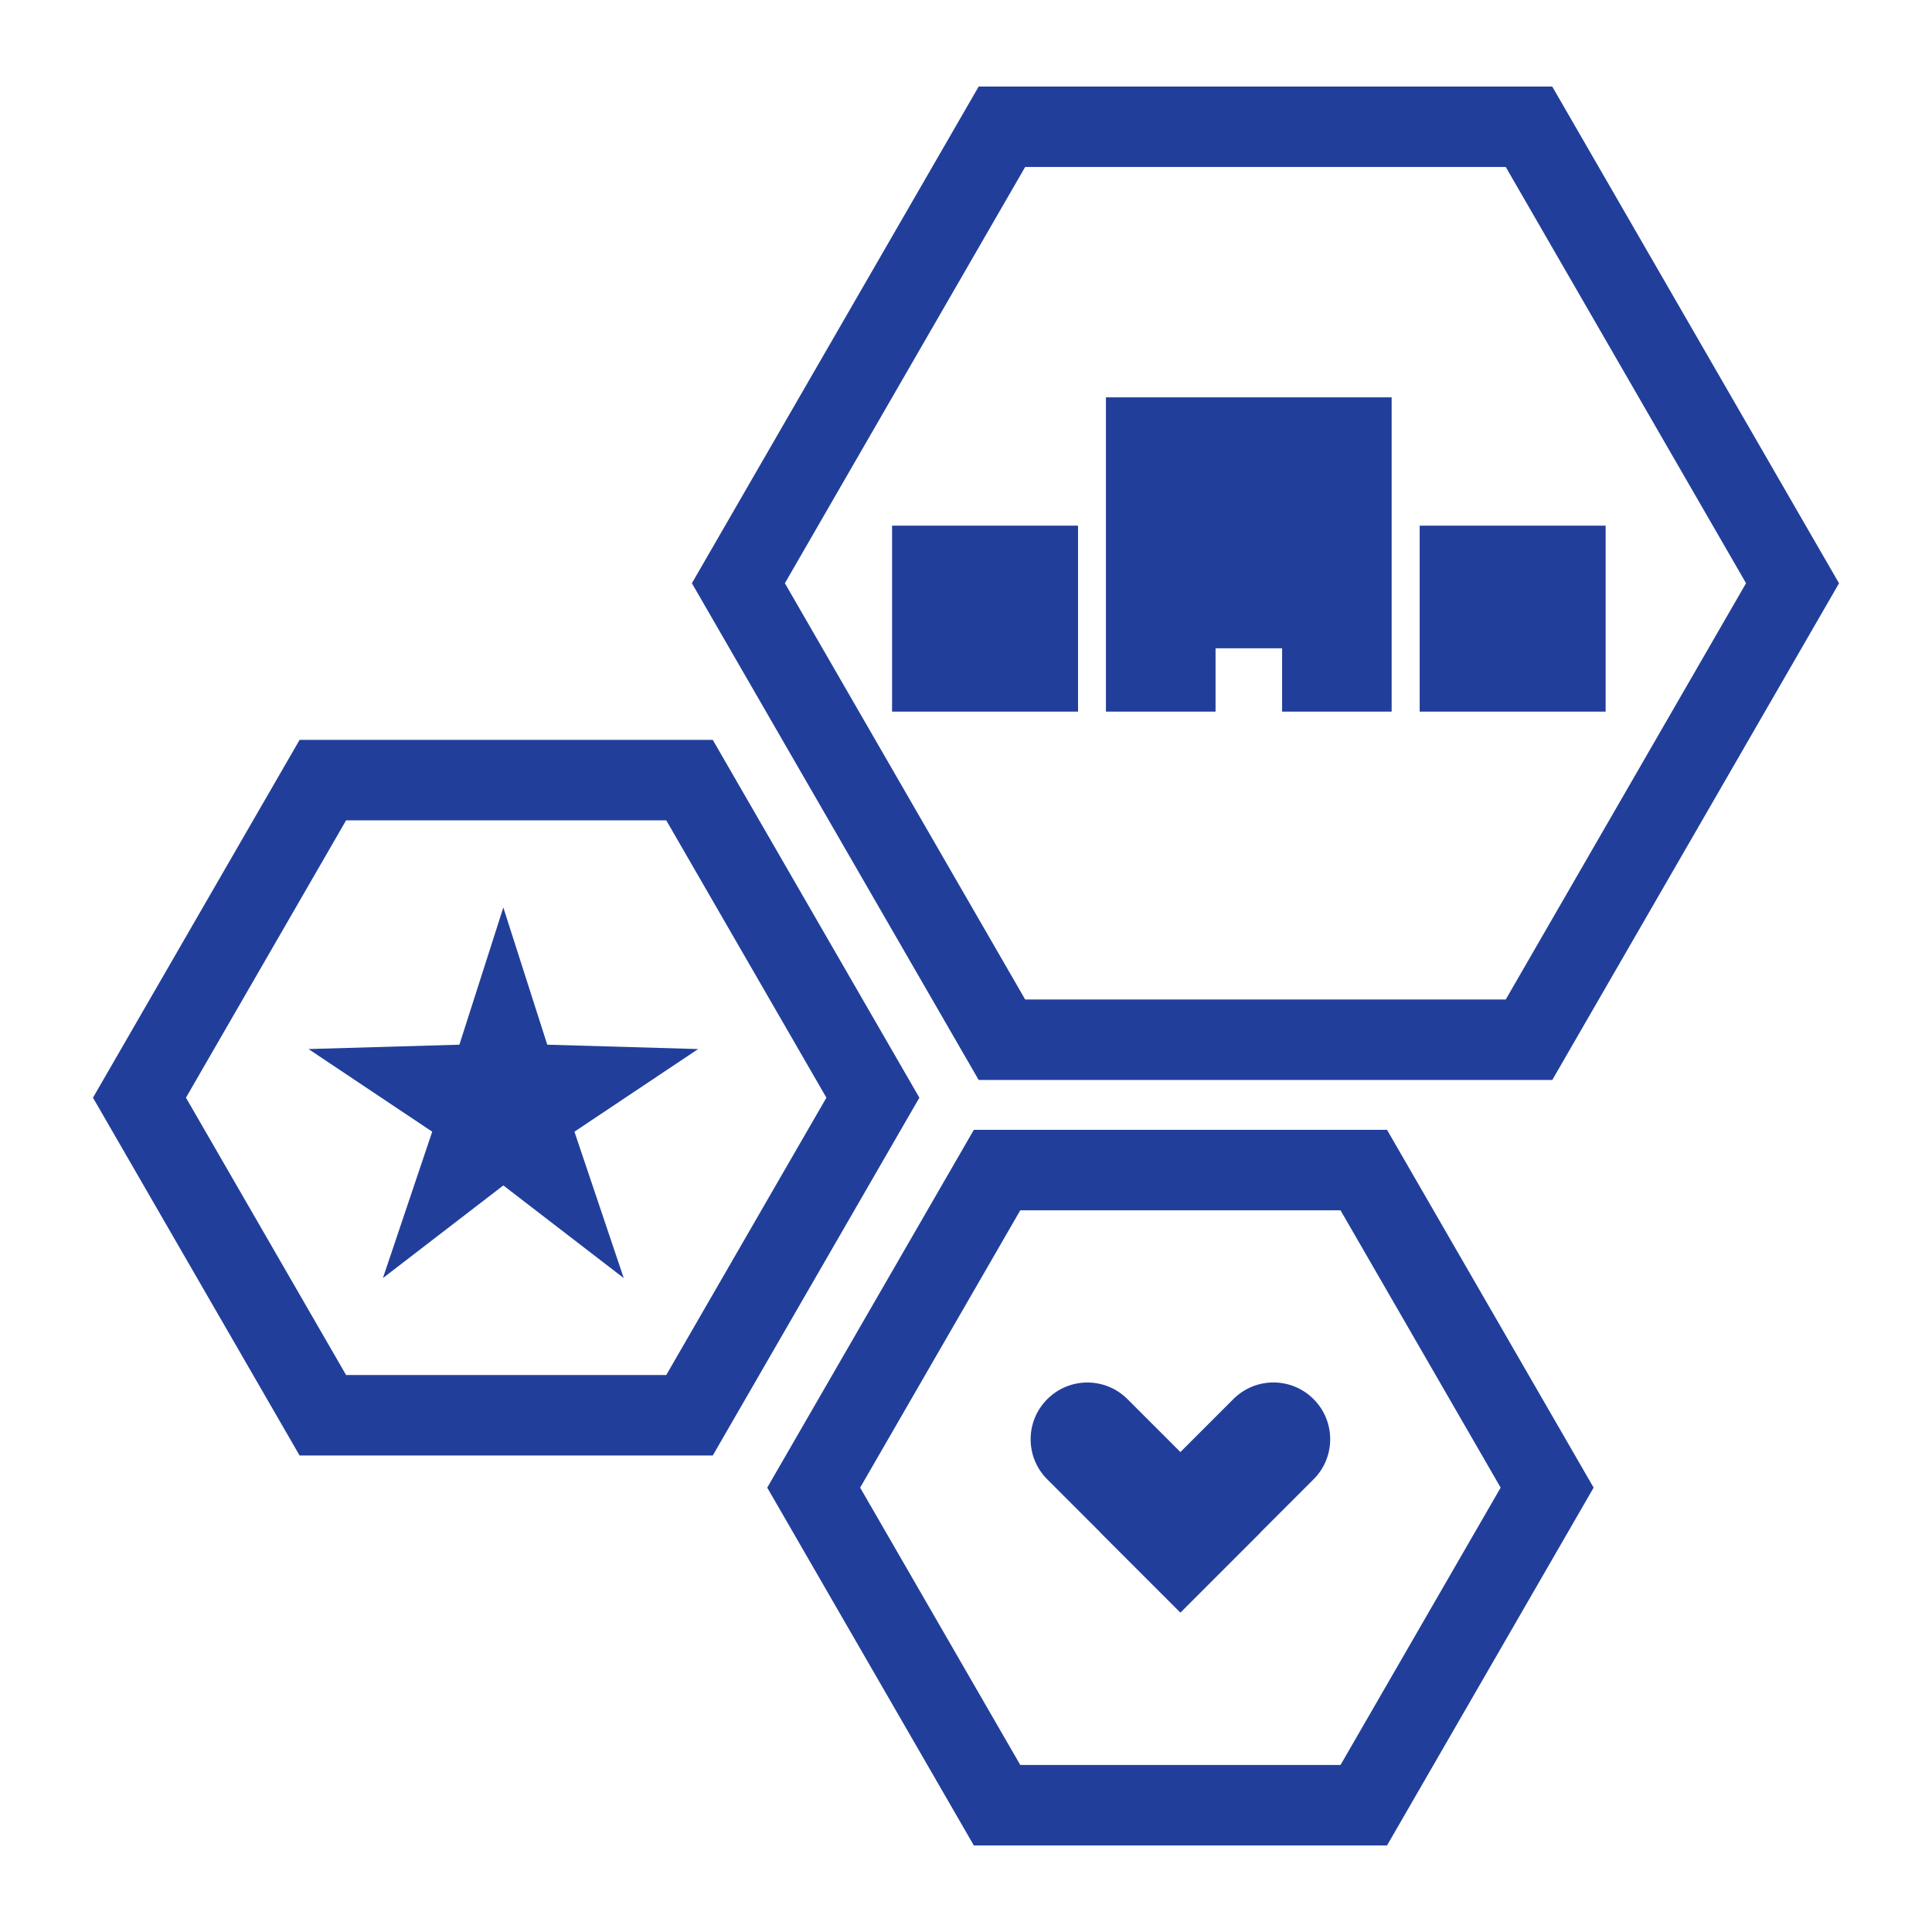
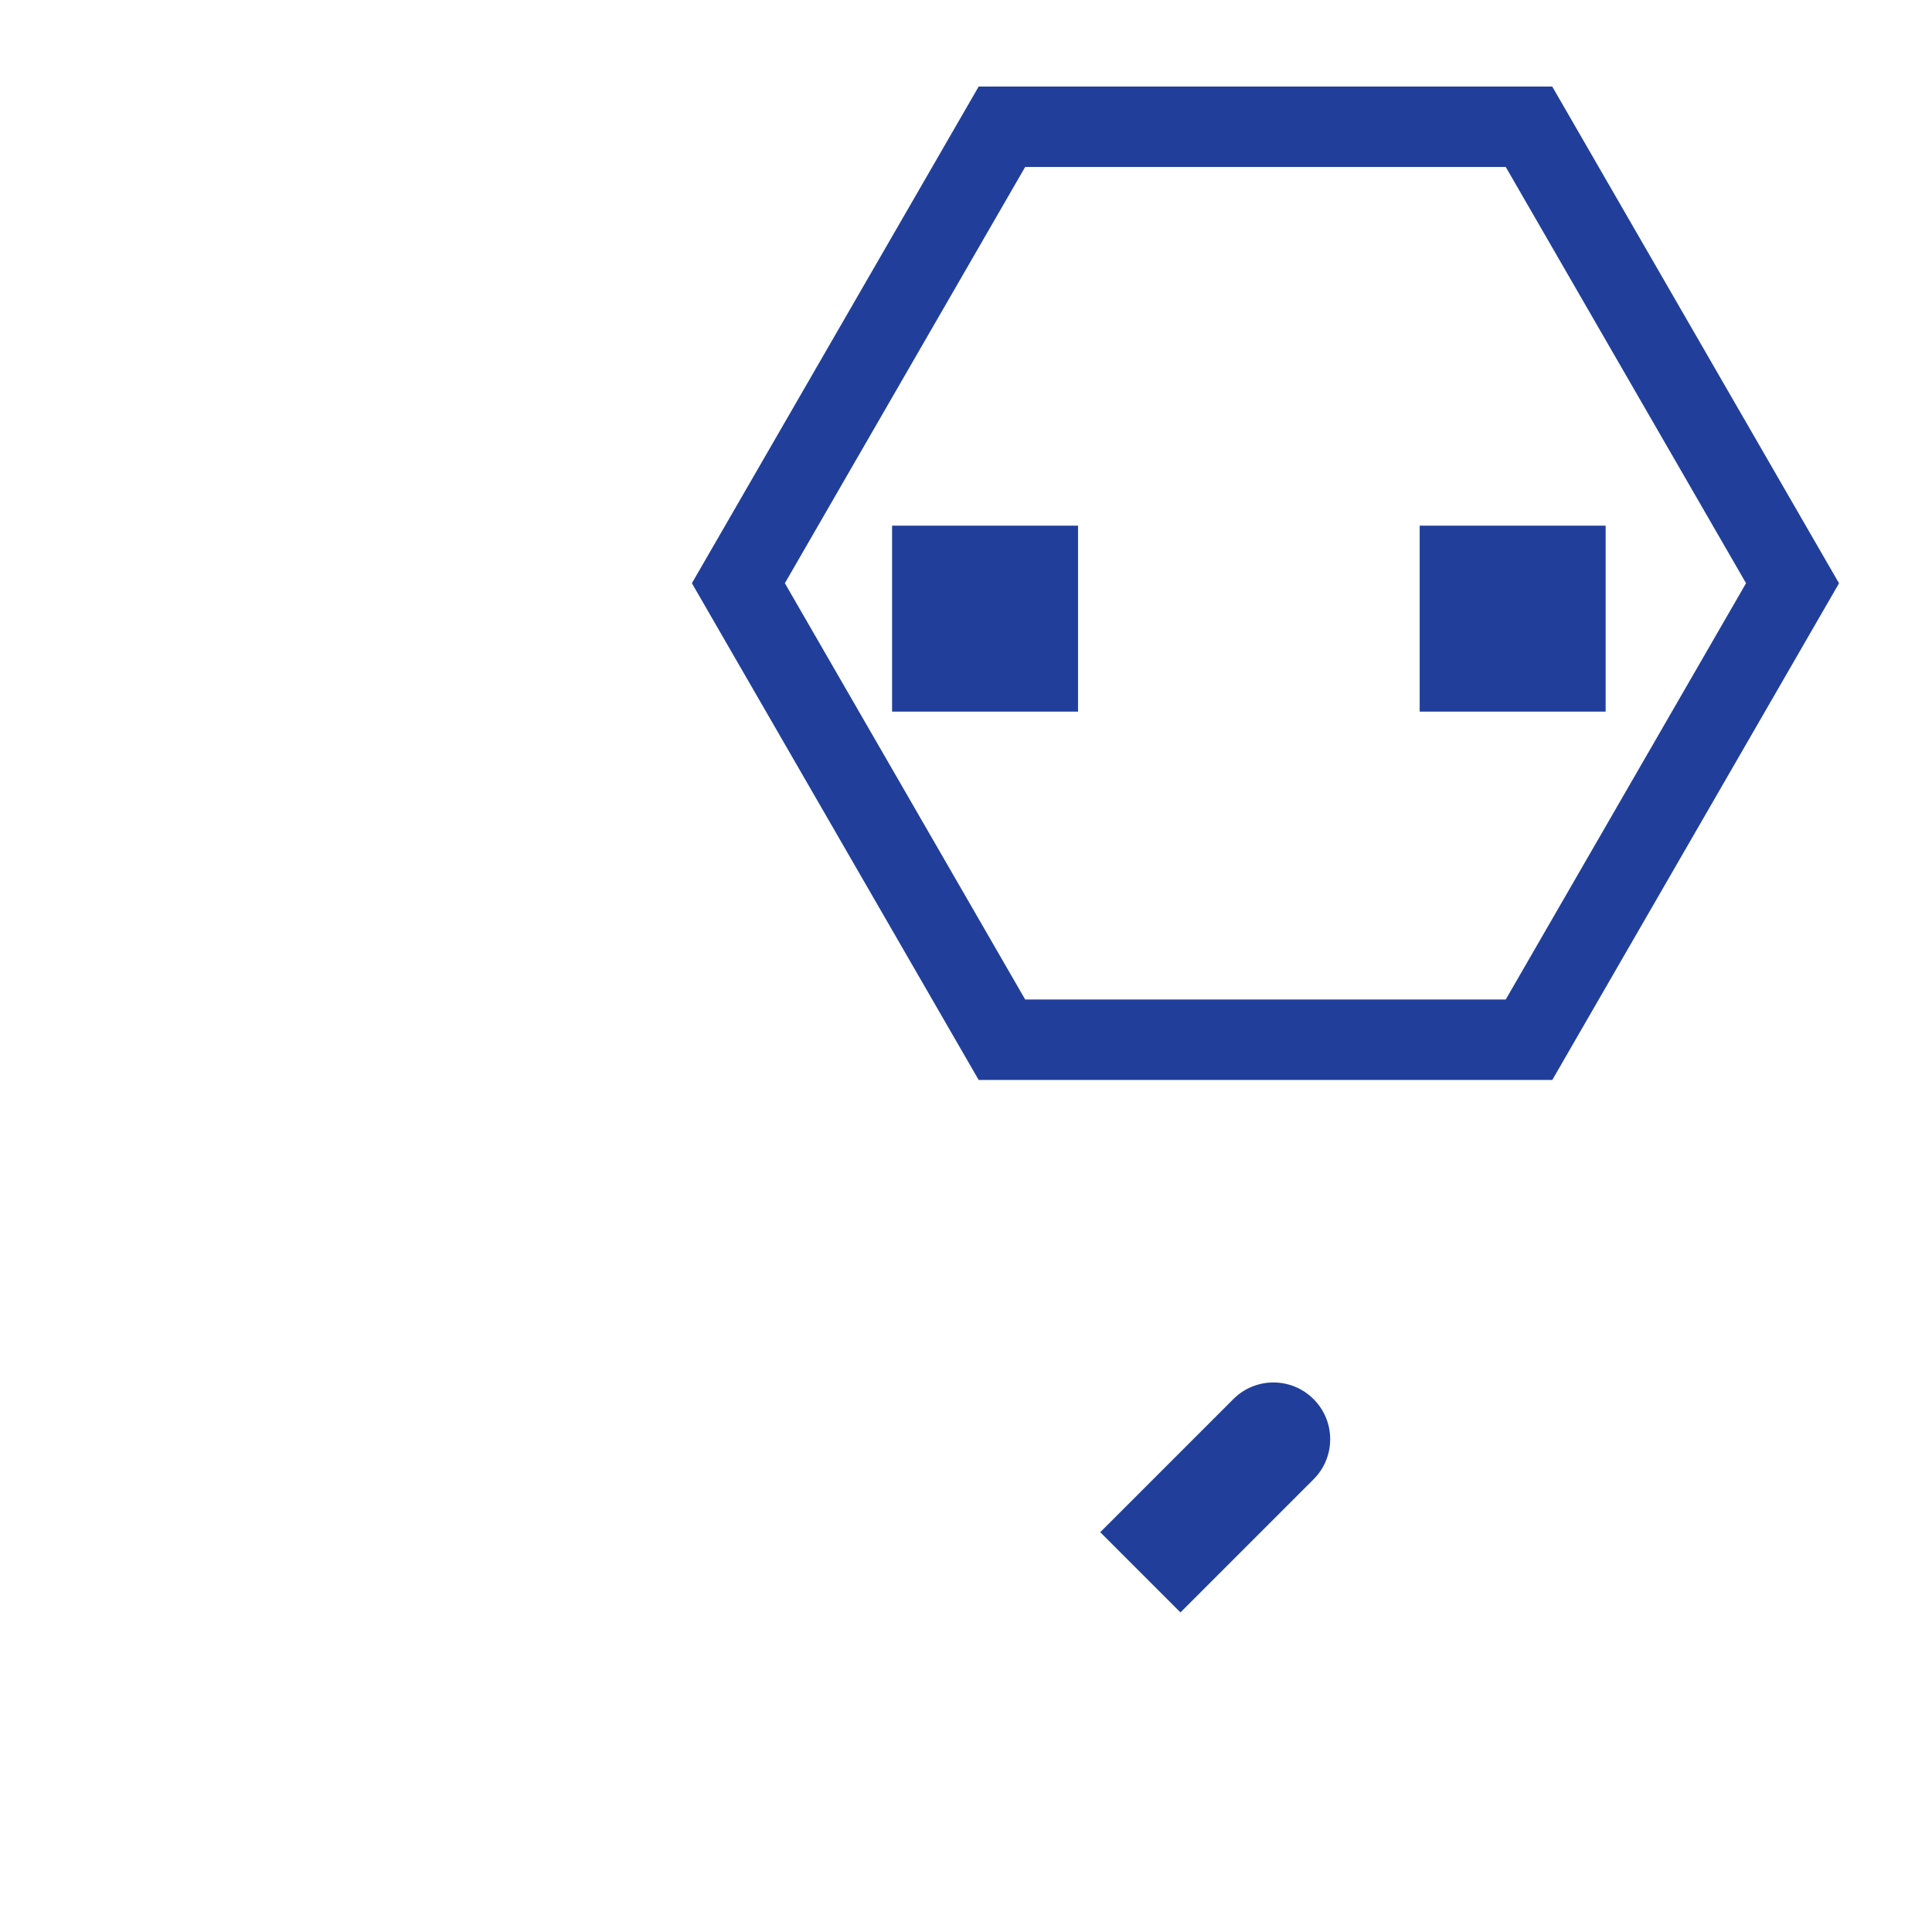
<svg xmlns="http://www.w3.org/2000/svg" xmlns:xlink="http://www.w3.org/1999/xlink" viewBox="0 0 288 288">
  <defs>
    <style>.cls-1{fill:none;}.cls-2{fill:#213f9a;}</style>
    <symbol id="background-tile" viewBox="0 0 288 288">
      <rect class="cls-1" width="288" height="288" />
    </symbol>
  </defs>
  <g id="backgrounds">
    <use width="288" height="288" xlink:href="#background-tile" />
  </g>
  <g id="art">
    <g>
-       <path class="cls-2" d="M206.76,275.1h-61.59l-30.8-53.34,30.8-53.34h61.59l30.8,53.34-30.8,53.34Zm-54.67-12h47.74l23.87-41.34-23.87-41.34h-47.74l-23.87,41.34,23.87,41.34Z" />
-       <path class="cls-2" d="M106.25,216.97H44.66l-30.8-53.34,30.8-53.34h61.59l30.8,53.34-30.8,53.34Zm-54.67-12h47.74l23.87-41.34-23.87-41.34H51.59l-23.87,41.34,23.87,41.34Z" />
      <path class="cls-2" d="M231.39,160.99h-85.5l-42.75-74.05L145.89,12.9h85.5l42.75,74.05-42.75,74.05Zm-78.57-12h71.64l35.82-62.05-35.82-62.05h-71.64l-35.82,62.05,35.82,62.05Z" />
    </g>
-     <polygon class="cls-2" points="75.03 135.28 81.58 155.73 104.07 156.38 85.63 168.7 92.98 190.52 75.03 176.71 57.08 190.52 64.43 168.7 45.99 156.38 68.48 155.73 75.03 135.28" />
    <g>
-       <path class="cls-2" d="M169.02,203.22h.02c4.66,0,8.44,3.78,8.44,8.44v28.07h-16.91v-28.07c0-4.66,3.78-8.44,8.44-8.44Z" transform="translate(-107.1 184.39) rotate(-45)" />
      <path class="cls-2" d="M182.89,203.22h.02c4.66,0,8.44,3.78,8.44,8.44v28.07h-16.91v-28.07c0-4.66,3.78-8.44,8.44-8.44Z" transform="translate(210.18 -64.46) rotate(45)" />
    </g>
    <g>
      <rect class="cls-2" x="211.63" y="78.36" width="27.72" height="27.72" />
      <rect class="cls-2" x="132.98" y="78.36" width="27.72" height="27.72" />
-       <polygon class="cls-2" points="164.86 59.23 164.86 106.08 181.2 106.08 181.2 96.64 191.12 96.64 191.12 106.08 207.45 106.08 207.45 59.23 164.86 59.23" />
    </g>
  </g>
</svg>